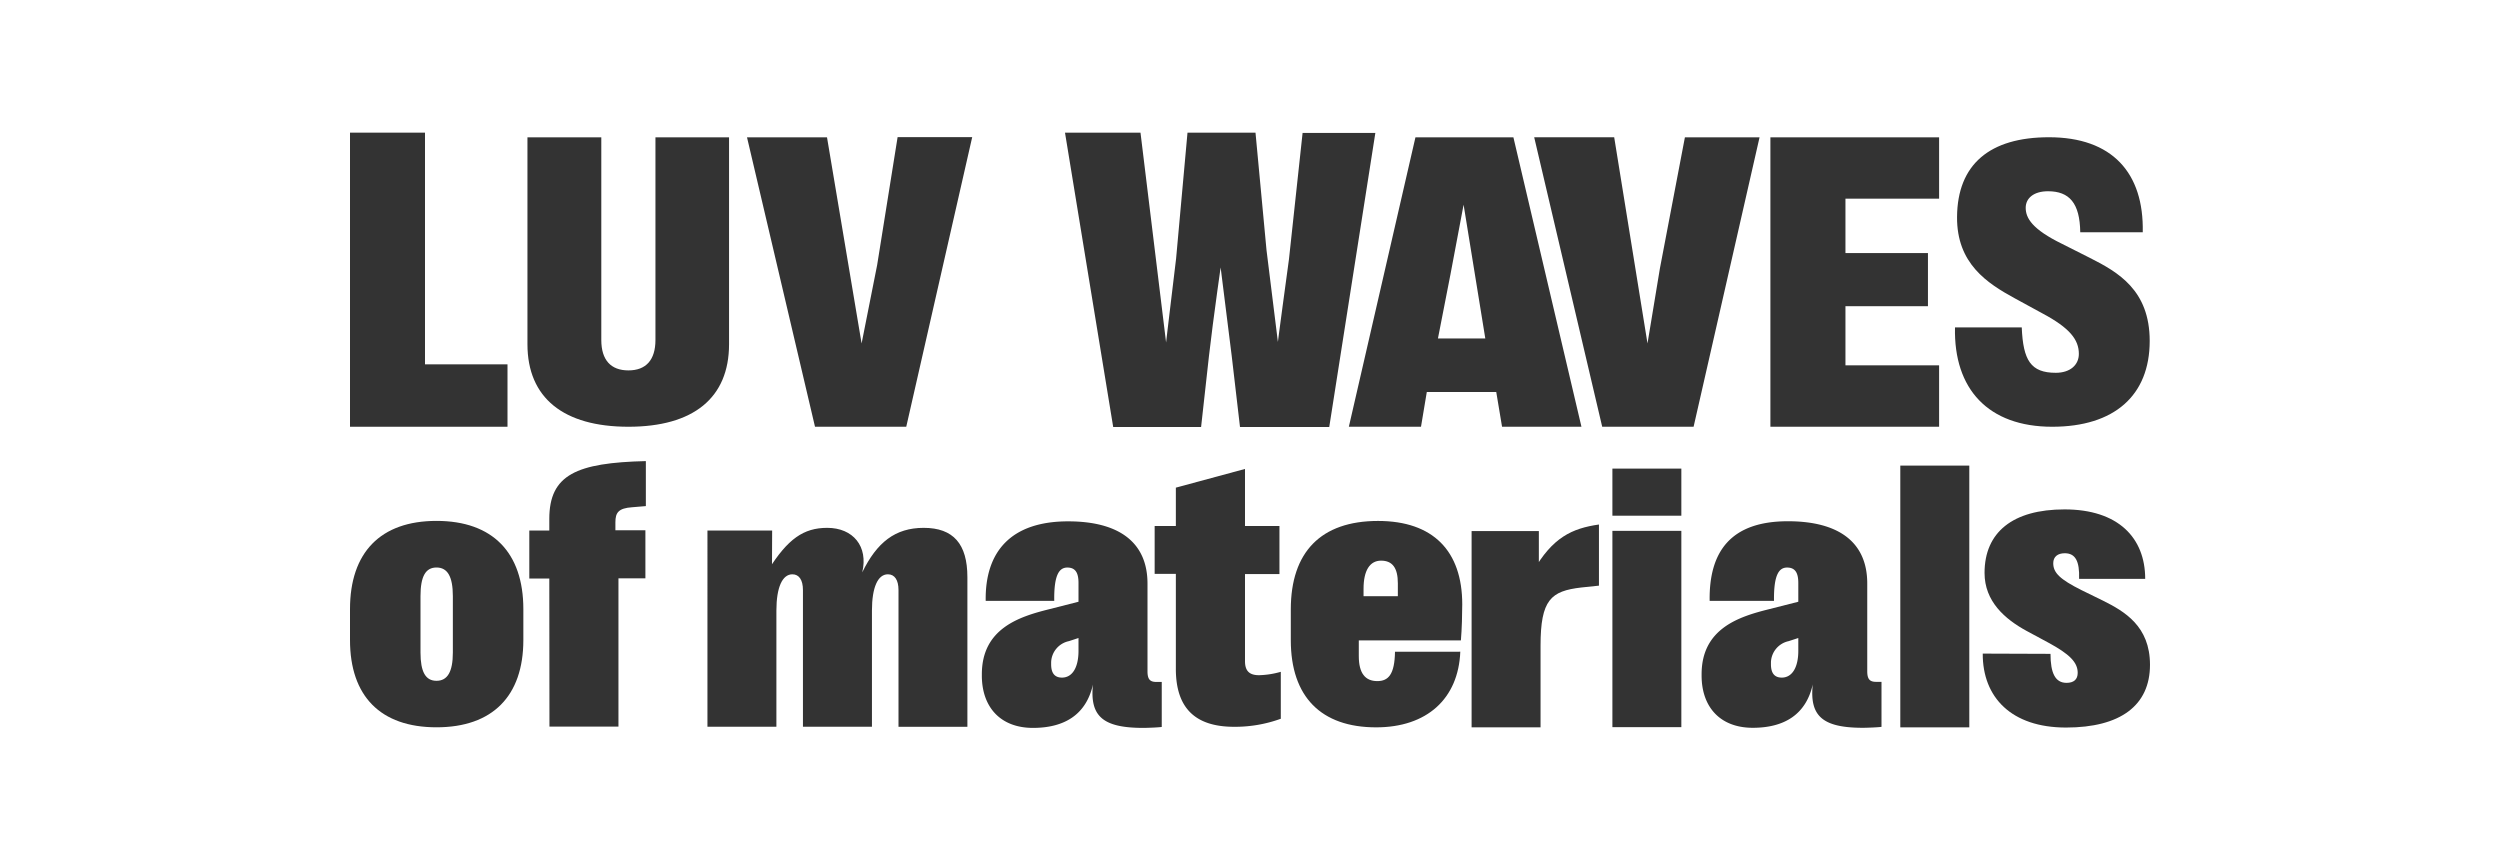
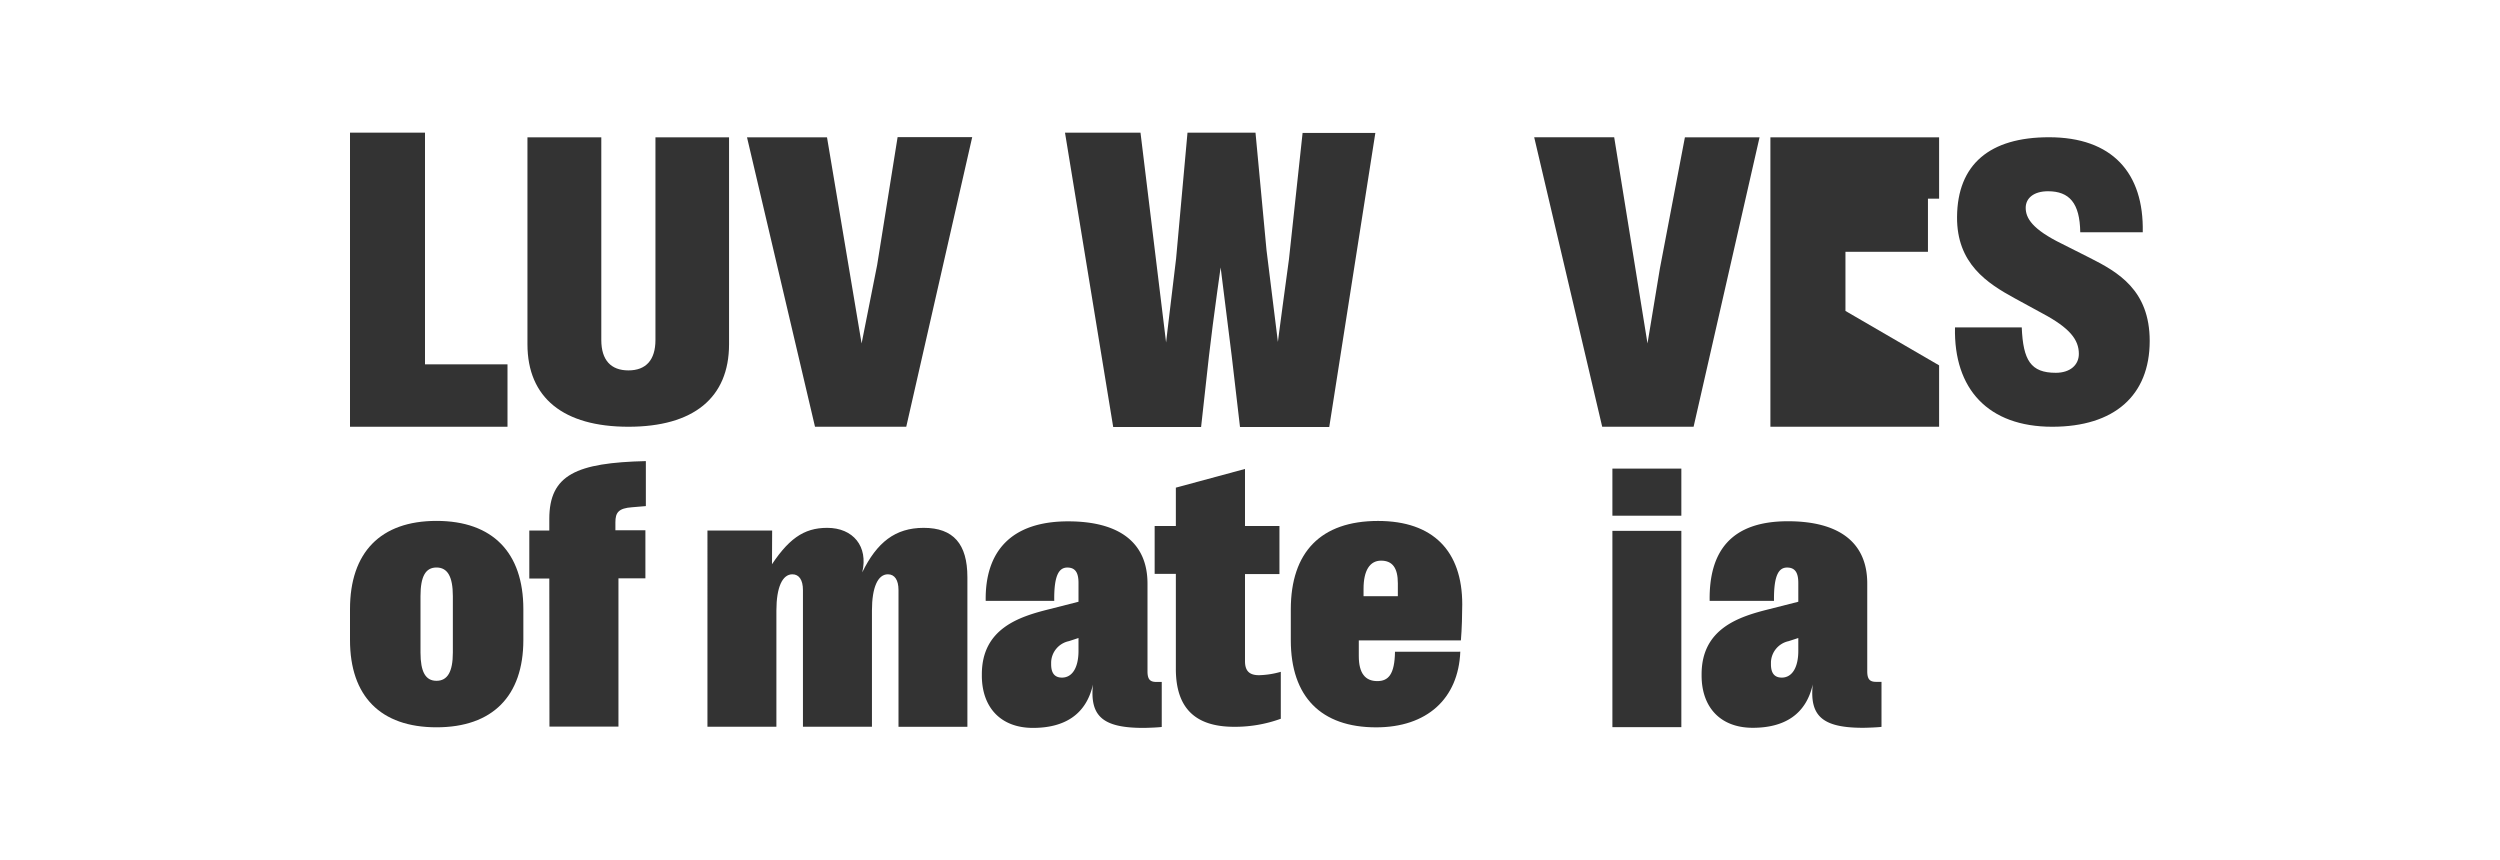
<svg xmlns="http://www.w3.org/2000/svg" viewBox="0 0 500 172">
  <path d="m0 0h500v172h-500z" fill="none" />
  <g fill="#333">
    <path d="m70 26.53h15v46.34h16.5v12.48h-31.5z" />
    <path d="m145.81 27.46v41.38c0 10.75-7.14 16.51-20.12 16.51s-20.2-5.76-20.2-16.51v-41.38h14.77v40.54c0 4 1.9 6.08 5.43 6.08s5.4-2.11 5.4-6.08v-40.54z" />
    <path d="m172.32 68.69 3.11-15.69 4.09-25.57h14.92l-13.19 57.92h-18.25l-13.6-57.89h16" />
    <path d="m233.22 68.52c-.18 1.28 2-16.81 2-16.81l2.28-25.18h13.6l2.2 23.47 2.29 18.47c-.35 2.1 2.2-16.6 2.2-16.6l2.73-25.29h14.55l-9.22 58.82h-17.85l-1.66-14.24-2.56-20.46h.74s-1.94 13.48-2.72 20.46l-1.58 14.24h-17.58l-9.64-58.87h15.1" />
-     <path d="m283.09 27.46h19.59l13.61 57.89h-15.88l-1.16-6.95h-13.89l-1.16 6.95h-14.43zm9.63 13.48-2.62 13.9-2.51 12.85h9.47" />
    <path d="m329.5 68.69 2.48-15 5-26.22h14.93l-13.19 57.88h-18.28l-13.6-57.89h16" />
-     <path d="m387.82 73.07v12.28h-33.74v-57.89h33.74v12.28h-18.73v10.88h16.5v10.62h-16.5v11.83z" />
+     <path d="m387.82 73.07v12.28h-33.74v-57.89h33.74v12.28h-18.73h16.5v10.62h-16.5v11.83z" />
    <path d="m391 65.48h13.35c.27 6.57 1.79 9.08 6.8 9.08 2.91 0 4.62-1.59 4.62-3.78 0-2.83-1.79-5.18-7.32-8.12l-5.5-3c-5.49-3-11.62-6.93-11.54-16.28.08-10.51 6.53-15.93 18.39-15.93 12.62 0 19 7.11 18.75 19h-12.5c-.08-5.85-2.19-8.2-6.45-8.2-2.87 0-4.46 1.4-4.46 3.31 0 2.07 1.32 4.3 7.25 7.2l5.61 2.83c5.57 2.82 11.94 6.41 11.94 16.6 0 10.91-7.08 17.16-19.5 17.16-12.78 0-19.72-7.53-19.44-19.87z" />
    <path d="m70 128v-6.17c0-11.33 6.09-17.65 17.3-17.65s17.37 6.32 17.37 17.65v6.17c0 11.21-6.16 17.46-17.37 17.46s-17.3-6.24-17.3-17.46zm20.57 2.5v-11.28c0-3.93-1.08-5.72-3.27-5.72s-3.2 1.79-3.2 5.72v11.29c0 3.85 1 5.65 3.2 5.65s3.27-1.8 3.27-5.65z" />
    <path d="m109.86 115.71h-4v-9.61h4v-2.32c0-8.86 5.48-11.23 19.31-11.56v9l-2.74.23c-2.74.19-3.35 1.08-3.35 3v1.61h6v9.61h-5.39v29.65h-13.8z" />
    <path d="m141.49 106.1h12.94c-.09 8.51.2 8.83-.77 7.89 3.89-6.21 7.05-8.42 11.79-8.42 5.16 0 8.24 3.7 7 8.9 2.93-6 6.59-8.9 12.29-8.9 5.93 0 8.74 3.22 8.74 9.87v29.92h-13.78v-27.36c0-2-.77-3.14-2.12-3.14-2 0-3.19 2.58-3.19 7.26v23.22h-13.8v-27.34c0-2-.77-3.14-2.11-3.14-2 0-3.2 2.58-3.2 7.26v23.22h-13.79z" />
    <path d="m196.37 135.11v-.26c0-9.16 7.51-11.52 13.44-13l5.89-1.5v-3.77c0-2.06-.65-3.07-2.23-3.07s-2.7 1.35-2.62 6.66h-13.71c-.16-9.91 5.12-15.9 16.48-15.9 10.17 0 15.88 4.19 15.88 12.45v17.54c0 1.6.5 2.13 1.77 2.13h1.08v9c-.7.11-3 .19-3.7.19-8.13 0-10.71-2.36-10.06-8.68-1.31 5.87-5.51 8.68-12 8.68s-10.22-4.15-10.22-10.47zm19.33-4.93v-2.58l-1.92.63a4.46 4.46 0 0 0 -3.55 4.19v.45c0 1.83.77 2.65 2.16 2.65 2.12 0 3.31-2.09 3.31-5.34z" />
    <path d="m235.17 133.77v-19h-4.24v-9.57h4.24v-7.67l13.83-3.74v11.41h6.89v9.61h-6.89v17.42c0 2 .92 2.81 2.81 2.81a17.17 17.17 0 0 0 4.35-.68v9.39a26.78 26.78 0 0 1 -9.32 1.61c-7.84 0-11.67-3.78-11.67-11.59z" />
    <path d="m292.06 130.34c-.38 9.43-6.7 15.13-16.83 15.13-11 0-17.07-6.1-17.07-17.43v-6.16c0-11.45 6-17.69 17.45-17.69 11 0 16.84 6 16.84 16.68 0 1.87-.08 5-.27 7.21h-20.42v3.14c0 3.41 1.27 5 3.7 5 2.2 0 3.47-1.31 3.54-5.87m-6.29-12.61v1.5h6.86v-2.58c0-3.07-1.08-4.53-3.35-4.53s-3.51 1.99-3.51 5.62z" />
-     <path d="m294.32 106.21h13.45v8.07h-1.16c3.89-6.8 7.78-8.6 13.18-9.38v12.23l-3.55.37c-6.05.71-8.13 2.43-8.13 11.63v16.34h-13.79z" />
    <path d="m322.48 93.72h13.79v9.42h-13.79zm0 12.45h13.79v39.26h-13.79z" />
    <path d="m340.32 135.11v-.26c0-9.16 7.51-11.52 13.44-13l5.9-1.5v-3.77c0-2.06-.66-3.07-2.24-3.07s-2.69 1.35-2.62 6.66h-12.87c-.15-9.91 4.28-15.92 15.65-15.92 10.17 0 15.87 4.19 15.87 12.45v17.54c0 1.6.5 2.13 1.77 2.13h1.08v9c-.69.11-3 .19-3.7.19-8.13 0-10.71-2.36-10.05-8.68-1.31 5.87-5.51 8.68-12 8.68s-10.23-4.13-10.23-10.45zm19.34-4.93v-2.58l-1.93.63a4.47 4.47 0 0 0 -3.54 4.19v.45c0 1.83.77 2.65 2.16 2.65 2.11 0 3.31-2.09 3.31-5.34z" />
-     <path d="m393.86 93.12v52.35h-13.8v-52.35z" />
-     <path d="m396.55 130.72 13.55.05c0 3.85.95 5.8 3.21 5.8 1.43 0 2.23-.67 2.23-2 0-2.1-1.59-3.73-5.92-6.07l-4.29-2.31c-4.37-2.38-8.42-5.92-8.42-11.6 0-8.14 5.64-12.71 16-12.71 10.72 0 16.13 5.67 16.13 13.89h-13.22c.12-3.57-.76-5.12-2.86-5.12-1.39 0-2.31.67-2.31 2 0 1.91 1.35 3.22 5.64 5.37l4.29 2.1c4.3 2.15 9.42 5.09 9.42 12.84 0 8.14-5.92 12.55-16.8 12.55s-16.69-6.01-16.65-14.79z" />
  </g>
</svg>